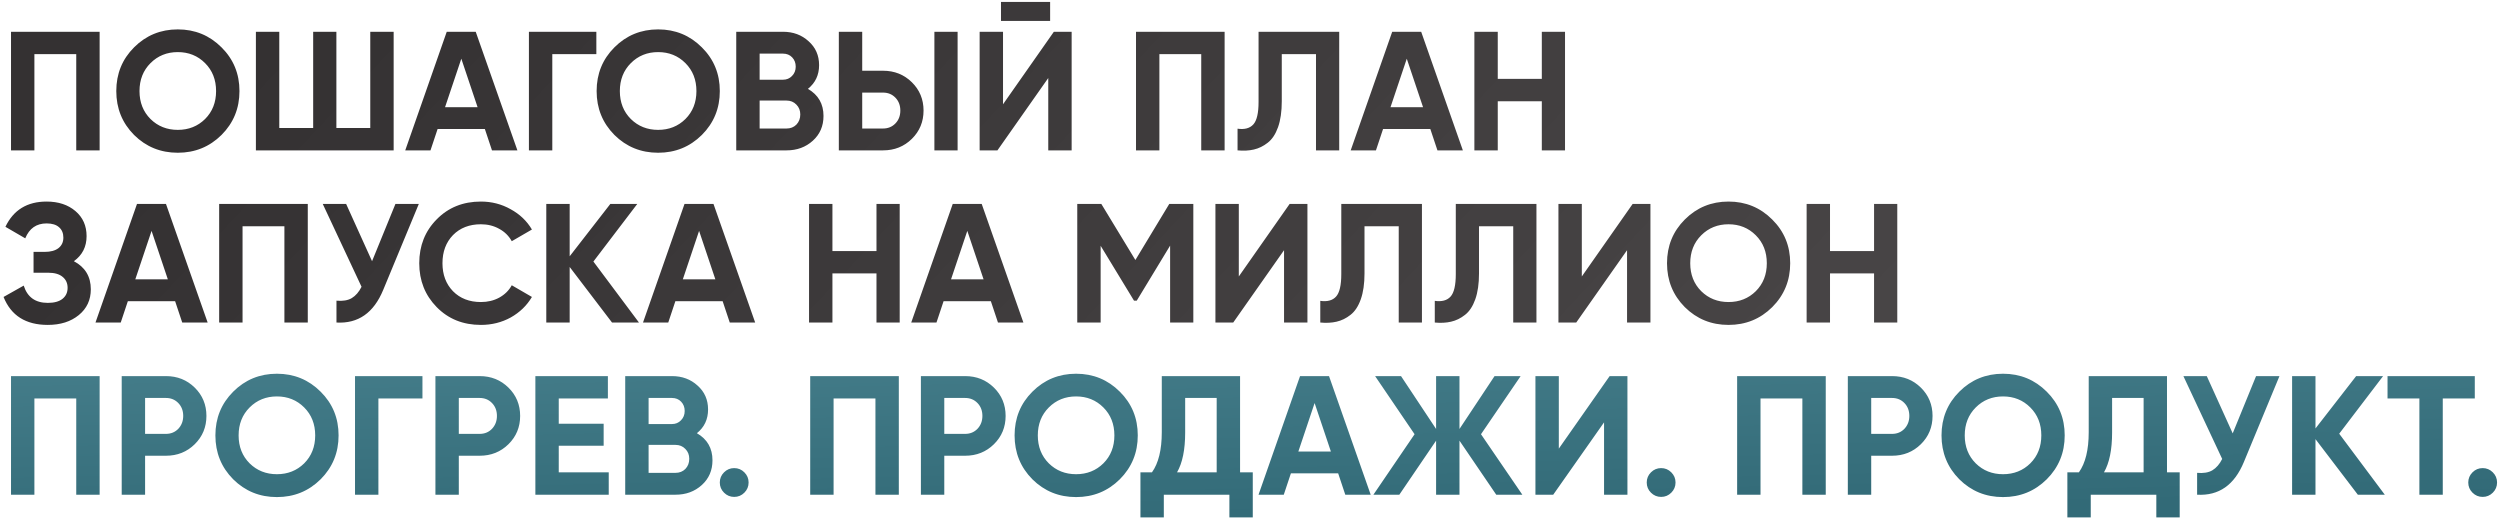
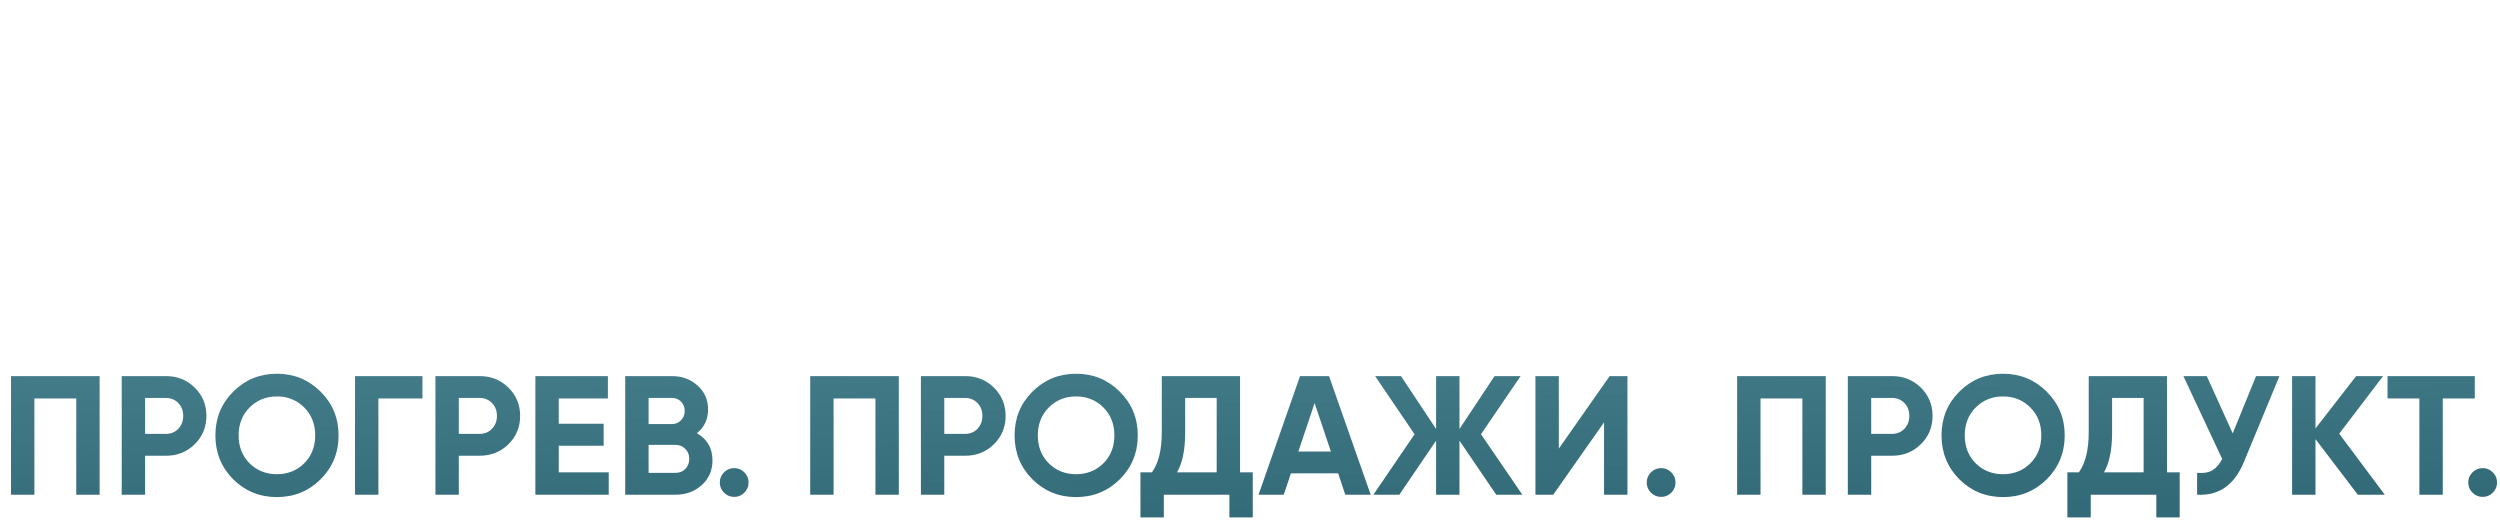
<svg xmlns="http://www.w3.org/2000/svg" width="697" height="145" viewBox="0 0 697 145" fill="none">
-   <path d="M27.776 8.857V41.924H21.257V15.092H9.589V41.924H3.071V8.857H27.776ZM61.756 37.625C58.418 40.932 54.355 42.585 49.568 42.585C44.782 42.585 40.719 40.932 37.381 37.625C34.074 34.287 32.421 30.209 32.421 25.39C32.421 20.572 34.074 16.509 37.381 13.203C40.719 9.865 44.782 8.196 49.568 8.196C54.355 8.196 58.418 9.865 61.756 13.203C65.094 16.509 66.763 20.572 66.763 25.39C66.763 30.209 65.094 34.287 61.756 37.625ZM41.963 33.185C44.01 35.2 46.545 36.208 49.568 36.208C52.592 36.208 55.127 35.2 57.174 33.185C59.221 31.138 60.244 28.54 60.244 25.39C60.244 22.241 59.221 19.643 57.174 17.596C55.127 15.549 52.592 14.525 49.568 14.525C46.545 14.525 44.01 15.549 41.963 17.596C39.916 19.643 38.892 22.241 38.892 25.39C38.892 28.54 39.916 31.138 41.963 33.185ZM103.231 8.857H109.75V41.924H71.345V8.857H77.864V35.688H87.312V8.857H93.783V35.688H103.231V8.857ZM137.165 41.924L135.181 35.972H122.002L120.018 41.924H112.979L124.552 8.857H132.63L144.251 41.924H137.165ZM124.08 29.878H133.15L128.615 16.368L124.08 29.878ZM166.263 8.857V15.092H153.981V41.924H147.462V8.857H166.263ZM195.675 37.625C192.337 40.932 188.275 42.585 183.488 42.585C178.701 42.585 174.638 40.932 171.3 37.625C167.993 34.287 166.34 30.209 166.34 25.39C166.34 20.572 167.993 16.509 171.3 13.203C174.638 9.865 178.701 8.196 183.488 8.196C188.275 8.196 192.337 9.865 195.675 13.203C199.013 16.509 200.683 20.572 200.683 25.39C200.683 30.209 199.013 34.287 195.675 37.625ZM175.882 33.185C177.929 35.2 180.464 36.208 183.488 36.208C186.511 36.208 189.046 35.2 191.093 33.185C193.14 31.138 194.164 28.54 194.164 25.39C194.164 22.241 193.14 19.643 191.093 17.596C189.046 15.549 186.511 14.525 183.488 14.525C180.464 14.525 177.929 15.549 175.882 17.596C173.835 19.643 172.812 22.241 172.812 25.39C172.812 28.54 173.835 31.138 175.882 33.185ZM225.246 24.776C228.143 26.445 229.592 28.965 229.592 32.334C229.592 35.137 228.6 37.436 226.616 39.231C224.632 41.026 222.191 41.924 219.294 41.924H205.264V8.857H218.302C221.136 8.857 223.514 9.739 225.435 11.502C227.388 13.234 228.364 15.454 228.364 18.163C228.364 20.903 227.325 23.107 225.246 24.776ZM218.302 14.951H211.783V22.225H218.302C219.31 22.225 220.144 21.879 220.806 21.186C221.499 20.493 221.845 19.627 221.845 18.588C221.845 17.549 221.514 16.683 220.853 15.99C220.192 15.297 219.341 14.951 218.302 14.951ZM219.294 35.83C220.396 35.83 221.31 35.468 222.034 34.744C222.758 33.988 223.12 33.043 223.12 31.909C223.12 30.807 222.758 29.894 222.034 29.169C221.31 28.414 220.396 28.036 219.294 28.036H211.783V35.83H219.294ZM233.866 41.924V8.857H240.385V19.722H246.195C249.376 19.722 252.053 20.793 254.226 22.934C256.399 25.075 257.485 27.705 257.485 30.823C257.485 33.941 256.399 36.57 254.226 38.712C252.053 40.853 249.376 41.924 246.195 41.924H233.866ZM260.508 41.924V8.857H266.98V41.924H260.508ZM240.385 35.83H246.195C247.581 35.83 248.73 35.358 249.643 34.413C250.557 33.468 251.013 32.271 251.013 30.823C251.013 29.374 250.557 28.177 249.643 27.233C248.73 26.288 247.581 25.816 246.195 25.816H240.385V35.83ZM279.076 5.834V0.543H292.775V5.834H279.076ZM292.255 41.924V21.753L278.084 41.924H273.124V8.857H279.642V29.075L293.814 8.857H298.774V41.924H292.255ZM341.423 8.857V41.924H334.905V15.092H323.237V41.924H316.718V8.857H341.423ZM345.029 41.924V35.877C346.981 36.161 348.446 35.767 349.422 34.696C350.398 33.626 350.886 31.531 350.886 28.414V8.857H373.372V41.924H366.9V15.092H357.358V28.225C357.358 31.09 357.012 33.5 356.319 35.452C355.626 37.405 354.665 38.853 353.437 39.798C352.24 40.743 350.949 41.373 349.564 41.688C348.209 42.003 346.698 42.081 345.029 41.924ZM400.76 41.924L398.776 35.972H385.596L383.612 41.924H376.574L388.147 8.857H396.225L407.846 41.924H400.76ZM387.675 29.878H396.745L392.21 16.368L387.675 29.878ZM429.857 8.857H436.329V41.924H429.857V28.225H417.575V41.924H411.056V8.857H417.575V21.989H429.857V8.857ZM20.596 72.823C23.745 74.493 25.32 77.106 25.32 80.665C25.32 83.625 24.202 86.019 21.966 87.845C19.73 89.672 16.848 90.585 13.321 90.585C7.18 90.585 3.071 87.987 0.992 82.791L6.613 79.626C7.621 82.838 9.857 84.444 13.321 84.444C15.116 84.444 16.486 84.066 17.431 83.31C18.376 82.555 18.848 81.531 18.848 80.24C18.848 78.949 18.376 77.925 17.431 77.169C16.518 76.414 15.195 76.036 13.463 76.036H9.353V70.225H12.471C14.109 70.225 15.384 69.879 16.297 69.186C17.211 68.462 17.667 67.486 17.667 66.257C17.667 65.029 17.274 64.069 16.486 63.376C15.699 62.651 14.534 62.289 12.991 62.289C10.156 62.289 8.172 63.675 7.039 66.446L1.512 63.234C3.748 58.542 7.574 56.196 12.991 56.196C16.266 56.196 18.943 57.077 21.021 58.841C23.1 60.604 24.139 62.935 24.139 65.832C24.139 68.793 22.958 71.123 20.596 72.823ZM50.807 89.924L48.823 83.972H35.644L33.66 89.924H26.621L38.195 56.857H46.272L57.893 89.924H50.807ZM37.722 77.878H46.792L42.257 64.368L37.722 77.878ZM85.809 56.857V89.924H79.291V63.092H67.623V89.924H61.104V56.857H85.809ZM110.247 56.857H116.766L106.846 80.807C104.2 87.231 99.855 90.27 93.808 89.924V83.83C95.572 83.987 96.989 83.751 98.059 83.121C99.162 82.46 100.075 81.405 100.799 79.957L89.982 56.857H96.501L103.728 72.823L110.247 56.857ZM134.082 90.585C129.106 90.585 124.997 88.932 121.753 85.625C118.509 82.318 116.887 78.24 116.887 73.39C116.887 68.509 118.509 64.431 121.753 61.156C124.997 57.849 129.106 56.196 134.082 56.196C137.074 56.196 139.829 56.904 142.349 58.321C144.9 59.707 146.884 61.596 148.301 63.99L142.68 67.249C141.861 65.769 140.696 64.62 139.184 63.801C137.672 62.951 135.972 62.526 134.082 62.526C130.87 62.526 128.272 63.533 126.288 65.549C124.335 67.564 123.359 70.178 123.359 73.39C123.359 76.571 124.335 79.169 126.288 81.185C128.272 83.2 130.87 84.208 134.082 84.208C135.972 84.208 137.672 83.799 139.184 82.98C140.727 82.129 141.892 80.98 142.68 79.531L148.301 82.791C146.884 85.184 144.915 87.09 142.396 88.507C139.877 89.892 137.105 90.585 134.082 90.585ZM178.145 89.924H170.634L158.824 74.43V89.924H152.305V56.857H158.824V71.454L170.162 56.857H177.673L165.438 72.918L178.145 89.924ZM203.456 89.924L201.472 83.972H188.292L186.308 89.924H179.27L190.843 56.857H198.921L210.542 89.924H203.456ZM190.371 77.878H199.441L194.906 64.368L190.371 77.878ZM244.363 56.857H250.835V89.924H244.363V76.225H232.081V89.924H225.562V56.857H232.081V69.989H244.363V56.857ZM278.235 89.924L276.251 83.972H263.071L261.087 89.924H254.049L265.622 56.857H273.7L285.321 89.924H278.235ZM265.15 77.878H274.22L269.685 64.368L265.15 77.878ZM332.699 56.857V89.924H326.228V68.478L316.922 83.83H316.166L306.86 68.525V89.924H300.341V56.857H307.049L316.544 72.493L325.992 56.857H332.699ZM357.992 89.924V69.753L343.821 89.924H338.861V56.857H345.38V77.075L359.551 56.857H364.511V89.924H357.992ZM368.094 89.924V83.877C370.047 84.161 371.511 83.767 372.488 82.696C373.464 81.626 373.952 79.531 373.952 76.414V56.857H396.437V89.924H389.966V63.092H380.424V76.225C380.424 79.091 380.077 81.5 379.384 83.452C378.692 85.405 377.731 86.853 376.503 87.798C375.306 88.743 374.015 89.373 372.629 89.688C371.275 90.003 369.763 90.081 368.094 89.924ZM400.017 89.924V83.877C401.97 84.161 403.434 83.767 404.41 82.696C405.387 81.626 405.875 79.531 405.875 76.414V56.857H428.36V89.924H421.889V63.092H412.347V76.225C412.347 79.091 412 81.5 411.307 83.452C410.614 85.405 409.654 86.853 408.426 87.798C407.229 88.743 405.938 89.373 404.552 89.688C403.198 90.003 401.686 90.081 400.017 89.924ZM453.623 89.924V69.753L439.451 89.924H434.491V56.857H441.01V77.075L455.182 56.857H460.142V89.924H453.623ZM494.099 85.625C490.761 88.932 486.698 90.585 481.912 90.585C477.125 90.585 473.062 88.932 469.724 85.625C466.417 82.287 464.764 78.209 464.764 73.39C464.764 68.572 466.417 64.51 469.724 61.203C473.062 57.865 477.125 56.196 481.912 56.196C486.698 56.196 490.761 57.865 494.099 61.203C497.437 64.51 499.106 68.572 499.106 73.39C499.106 78.209 497.437 82.287 494.099 85.625ZM474.306 81.185C476.353 83.2 478.888 84.208 481.912 84.208C484.935 84.208 487.47 83.2 489.517 81.185C491.564 79.138 492.587 76.54 492.587 73.39C492.587 70.241 491.564 67.643 489.517 65.596C487.47 63.549 484.935 62.526 481.912 62.526C478.888 62.526 476.353 63.549 474.306 65.596C472.259 67.643 471.236 70.241 471.236 73.39C471.236 76.54 472.259 79.138 474.306 81.185ZM522.489 56.857H528.961V89.924H522.489V76.225H510.207V89.924H503.688V56.857H510.207V69.989H522.489V56.857Z" fill="url(#paint0_linear_1_532)" />
  <path d="M27.776 104.857V137.924H21.257V111.092H9.589V137.924H3.071V104.857H27.776ZM46.262 104.857C49.442 104.857 52.119 105.928 54.292 108.069C56.465 110.211 57.552 112.84 57.552 115.958C57.552 119.076 56.465 121.705 54.292 123.847C52.119 125.988 49.442 127.059 46.262 127.059H40.451V137.924H33.932V104.857H46.262ZM46.262 120.965C47.647 120.965 48.797 120.493 49.71 119.548C50.623 118.572 51.08 117.375 51.08 115.958C51.08 114.509 50.623 113.313 49.71 112.368C48.797 111.423 47.647 110.951 46.262 110.951H40.451V120.965H46.262ZM89.389 133.625C86.05 136.932 81.988 138.585 77.201 138.585C72.414 138.585 68.352 136.932 65.013 133.625C61.707 130.287 60.053 126.209 60.053 121.39C60.053 116.572 61.707 112.51 65.013 109.203C68.352 105.865 72.414 104.196 77.201 104.196C81.988 104.196 86.05 105.865 89.389 109.203C92.727 112.51 94.396 116.572 94.396 121.39C94.396 126.209 92.727 130.287 89.389 133.625ZM69.596 129.185C71.643 131.2 74.178 132.208 77.201 132.208C80.224 132.208 82.759 131.2 84.806 129.185C86.853 127.138 87.877 124.54 87.877 121.39C87.877 118.241 86.853 115.643 84.806 113.596C82.759 111.549 80.224 110.525 77.201 110.525C74.178 110.525 71.643 111.549 69.596 113.596C67.549 115.643 66.525 118.241 66.525 121.39C66.525 124.54 67.549 127.138 69.596 129.185ZM117.779 104.857V111.092H105.497V137.924H98.978V104.857H117.779ZM133.727 104.857C136.907 104.857 139.584 105.928 141.757 108.069C143.93 110.211 145.017 112.84 145.017 115.958C145.017 119.076 143.93 121.705 141.757 123.847C139.584 125.988 136.907 127.059 133.727 127.059H127.916V137.924H121.397V104.857H133.727ZM133.727 120.965C135.112 120.965 136.262 120.493 137.175 119.548C138.088 118.572 138.545 117.375 138.545 115.958C138.545 114.509 138.088 113.313 137.175 112.368C136.262 111.423 135.112 110.951 133.727 110.951H127.916V120.965H133.727ZM155.78 131.688H169.715V137.924H149.261V104.857H169.479V111.092H155.78V118.131H168.298V124.272H155.78V131.688ZM194.292 120.776C197.189 122.445 198.638 124.965 198.638 128.334C198.638 131.137 197.646 133.436 195.662 135.231C193.678 137.026 191.237 137.924 188.34 137.924H174.31V104.857H187.348C190.182 104.857 192.56 105.739 194.481 107.502C196.434 109.234 197.41 111.455 197.41 114.163C197.41 116.903 196.371 119.107 194.292 120.776ZM187.348 110.951H180.829V118.225H187.348C188.356 118.225 189.19 117.879 189.852 117.186C190.544 116.493 190.891 115.627 190.891 114.588C190.891 113.549 190.56 112.683 189.899 111.99C189.238 111.297 188.387 110.951 187.348 110.951ZM188.34 131.83C189.442 131.83 190.355 131.468 191.08 130.744C191.804 129.988 192.166 129.043 192.166 127.909C192.166 126.807 191.804 125.894 191.08 125.169C190.355 124.414 189.442 124.036 188.34 124.036H180.829V131.83H188.34ZM207.529 137.357C206.742 138.144 205.797 138.538 204.695 138.538C203.593 138.538 202.648 138.144 201.861 137.357C201.073 136.57 200.68 135.625 200.68 134.523C200.68 133.42 201.073 132.476 201.861 131.688C202.648 130.901 203.593 130.507 204.695 130.507C205.797 130.507 206.742 130.901 207.529 131.688C208.316 132.476 208.71 133.42 208.71 134.523C208.71 135.625 208.316 136.57 207.529 137.357ZM250.591 104.857V137.924H244.072V111.092H232.404V137.924H225.885V104.857H250.591ZM269.076 104.857C272.257 104.857 274.934 105.928 277.107 108.069C279.28 110.211 280.366 112.84 280.366 115.958C280.366 119.076 279.28 121.705 277.107 123.847C274.934 125.988 272.257 127.059 269.076 127.059H263.266V137.924H256.747V104.857H269.076ZM269.076 120.965C270.462 120.965 271.611 120.493 272.525 119.548C273.438 118.572 273.894 117.375 273.894 115.958C273.894 114.509 273.438 113.313 272.525 112.368C271.611 111.423 270.462 110.951 269.076 110.951H263.266V120.965H269.076ZM312.203 133.625C308.865 136.932 304.802 138.585 300.016 138.585C295.229 138.585 291.166 136.932 287.828 133.625C284.521 130.287 282.868 126.209 282.868 121.39C282.868 116.572 284.521 112.51 287.828 109.203C291.166 105.865 295.229 104.196 300.016 104.196C304.802 104.196 308.865 105.865 312.203 109.203C315.541 112.51 317.21 116.572 317.21 121.39C317.21 126.209 315.541 130.287 312.203 133.625ZM292.41 129.185C294.457 131.2 296.992 132.208 300.016 132.208C303.039 132.208 305.574 131.2 307.621 129.185C309.668 127.138 310.691 124.54 310.691 121.39C310.691 118.241 309.668 115.643 307.621 113.596C305.574 111.549 303.039 110.525 300.016 110.525C296.992 110.525 294.457 111.549 292.41 113.596C290.363 115.643 289.34 118.241 289.34 121.39C289.34 124.54 290.363 127.138 292.41 129.185ZM345.73 131.688H349.273V144.254H342.754V137.924H324.473V144.254H317.954V131.688H321.166C322.993 129.137 323.906 125.406 323.906 120.493V104.857H345.73V131.688ZM328.158 131.688H339.211V110.951H330.425V120.587C330.425 125.374 329.669 129.074 328.158 131.688ZM375.065 137.924L373.081 131.972H359.901L357.917 137.924H350.879L362.452 104.857H370.53L382.15 137.924H375.065ZM361.98 125.878H371.049L366.514 112.368L361.98 125.878ZM424.427 137.924H417.153L406.902 122.855V137.924H400.383V122.855L390.132 137.924H382.905L394.384 121.06L383.377 104.857H390.605L400.383 119.595V104.857H406.902V119.595L416.68 104.857H423.955L412.901 121.06L424.427 137.924ZM447.21 137.924V117.753L433.039 137.924H428.079V104.857H434.598V125.075L448.769 104.857H453.729V137.924H447.21ZM465.957 137.357C465.17 138.144 464.225 138.538 463.123 138.538C462.021 138.538 461.076 138.144 460.288 137.357C459.501 136.57 459.108 135.625 459.108 134.523C459.108 133.42 459.501 132.476 460.288 131.688C461.076 130.901 462.021 130.507 463.123 130.507C464.225 130.507 465.17 130.901 465.957 131.688C466.744 132.476 467.138 133.42 467.138 134.523C467.138 135.625 466.744 136.57 465.957 137.357ZM509.019 104.857V137.924H502.5V111.092H490.832V137.924H484.313V104.857H509.019ZM527.504 104.857C530.685 104.857 533.362 105.928 535.535 108.069C537.708 110.211 538.794 112.84 538.794 115.958C538.794 119.076 537.708 121.705 535.535 123.847C533.362 125.988 530.685 127.059 527.504 127.059H521.694V137.924H515.175V104.857H527.504ZM527.504 120.965C528.89 120.965 530.039 120.493 530.952 119.548C531.866 118.572 532.322 117.375 532.322 115.958C532.322 114.509 531.866 113.313 530.952 112.368C530.039 111.423 528.89 110.951 527.504 110.951H521.694V120.965H527.504ZM570.631 133.625C567.293 136.932 563.23 138.585 558.443 138.585C553.657 138.585 549.594 136.932 546.256 133.625C542.949 130.287 541.296 126.209 541.296 121.39C541.296 116.572 542.949 112.51 546.256 109.203C549.594 105.865 553.657 104.196 558.443 104.196C563.23 104.196 567.293 105.865 570.631 109.203C573.969 112.51 575.638 116.572 575.638 121.39C575.638 126.209 573.969 130.287 570.631 133.625ZM550.838 129.185C552.885 131.2 555.42 132.208 558.443 132.208C561.467 132.208 564.002 131.2 566.049 129.185C568.096 127.138 569.119 124.54 569.119 121.39C569.119 118.241 568.096 115.643 566.049 113.596C564.002 111.549 561.467 110.525 558.443 110.525C555.42 110.525 552.885 111.549 550.838 113.596C548.791 115.643 547.768 118.241 547.768 121.39C547.768 124.54 548.791 127.138 550.838 129.185ZM604.158 131.688H607.701V144.254H601.182V137.924H582.901V144.254H576.382V131.688H579.594C581.421 129.137 582.334 125.406 582.334 120.493V104.857H604.158V131.688ZM586.585 131.688H597.639V110.951H588.853V120.587C588.853 125.374 588.097 129.074 586.585 131.688ZM628.994 104.857H635.513L625.593 128.807C622.948 135.231 618.602 138.27 612.555 137.924V131.83C614.319 131.988 615.736 131.751 616.807 131.121C617.909 130.46 618.822 129.405 619.547 127.956L608.729 104.857H615.248L622.475 120.823L628.994 104.857ZM664.877 137.924H657.366L645.556 122.43V137.924H639.038V104.857H645.556V119.454L656.894 104.857H664.405L652.17 120.918L664.877 137.924ZM689.972 104.857V111.092H681.044V137.924H674.525V111.092H665.644V104.857H689.972ZM694.999 137.357C694.212 138.144 693.267 138.538 692.165 138.538C691.063 138.538 690.118 138.144 689.331 137.357C688.543 136.57 688.15 135.625 688.15 134.523C688.15 133.42 688.543 132.476 689.331 131.688C690.118 130.901 691.063 130.507 692.165 130.507C693.267 130.507 694.212 130.901 694.999 131.688C695.787 132.476 696.18 133.42 696.18 134.523C696.18 135.625 695.787 136.57 694.999 137.357Z" fill="url(#paint1_linear_1_532)" />
  <defs>
    <linearGradient id="paint0_linear_1_532" x1="69.91" y1="13.56" x2="464.288" y2="381.436" gradientUnits="userSpaceOnUse">
      <stop stop-color="#343132" />
      <stop offset="1" stop-color="#504D4E" />
    </linearGradient>
    <linearGradient id="paint1_linear_1_532" x1="586.566" y1="7.351" x2="589.781" y2="140.232" gradientUnits="userSpaceOnUse">
      <stop stop-color="#6099A6" />
      <stop offset="1" stop-color="#326A77" />
    </linearGradient>
  </defs>
</svg>